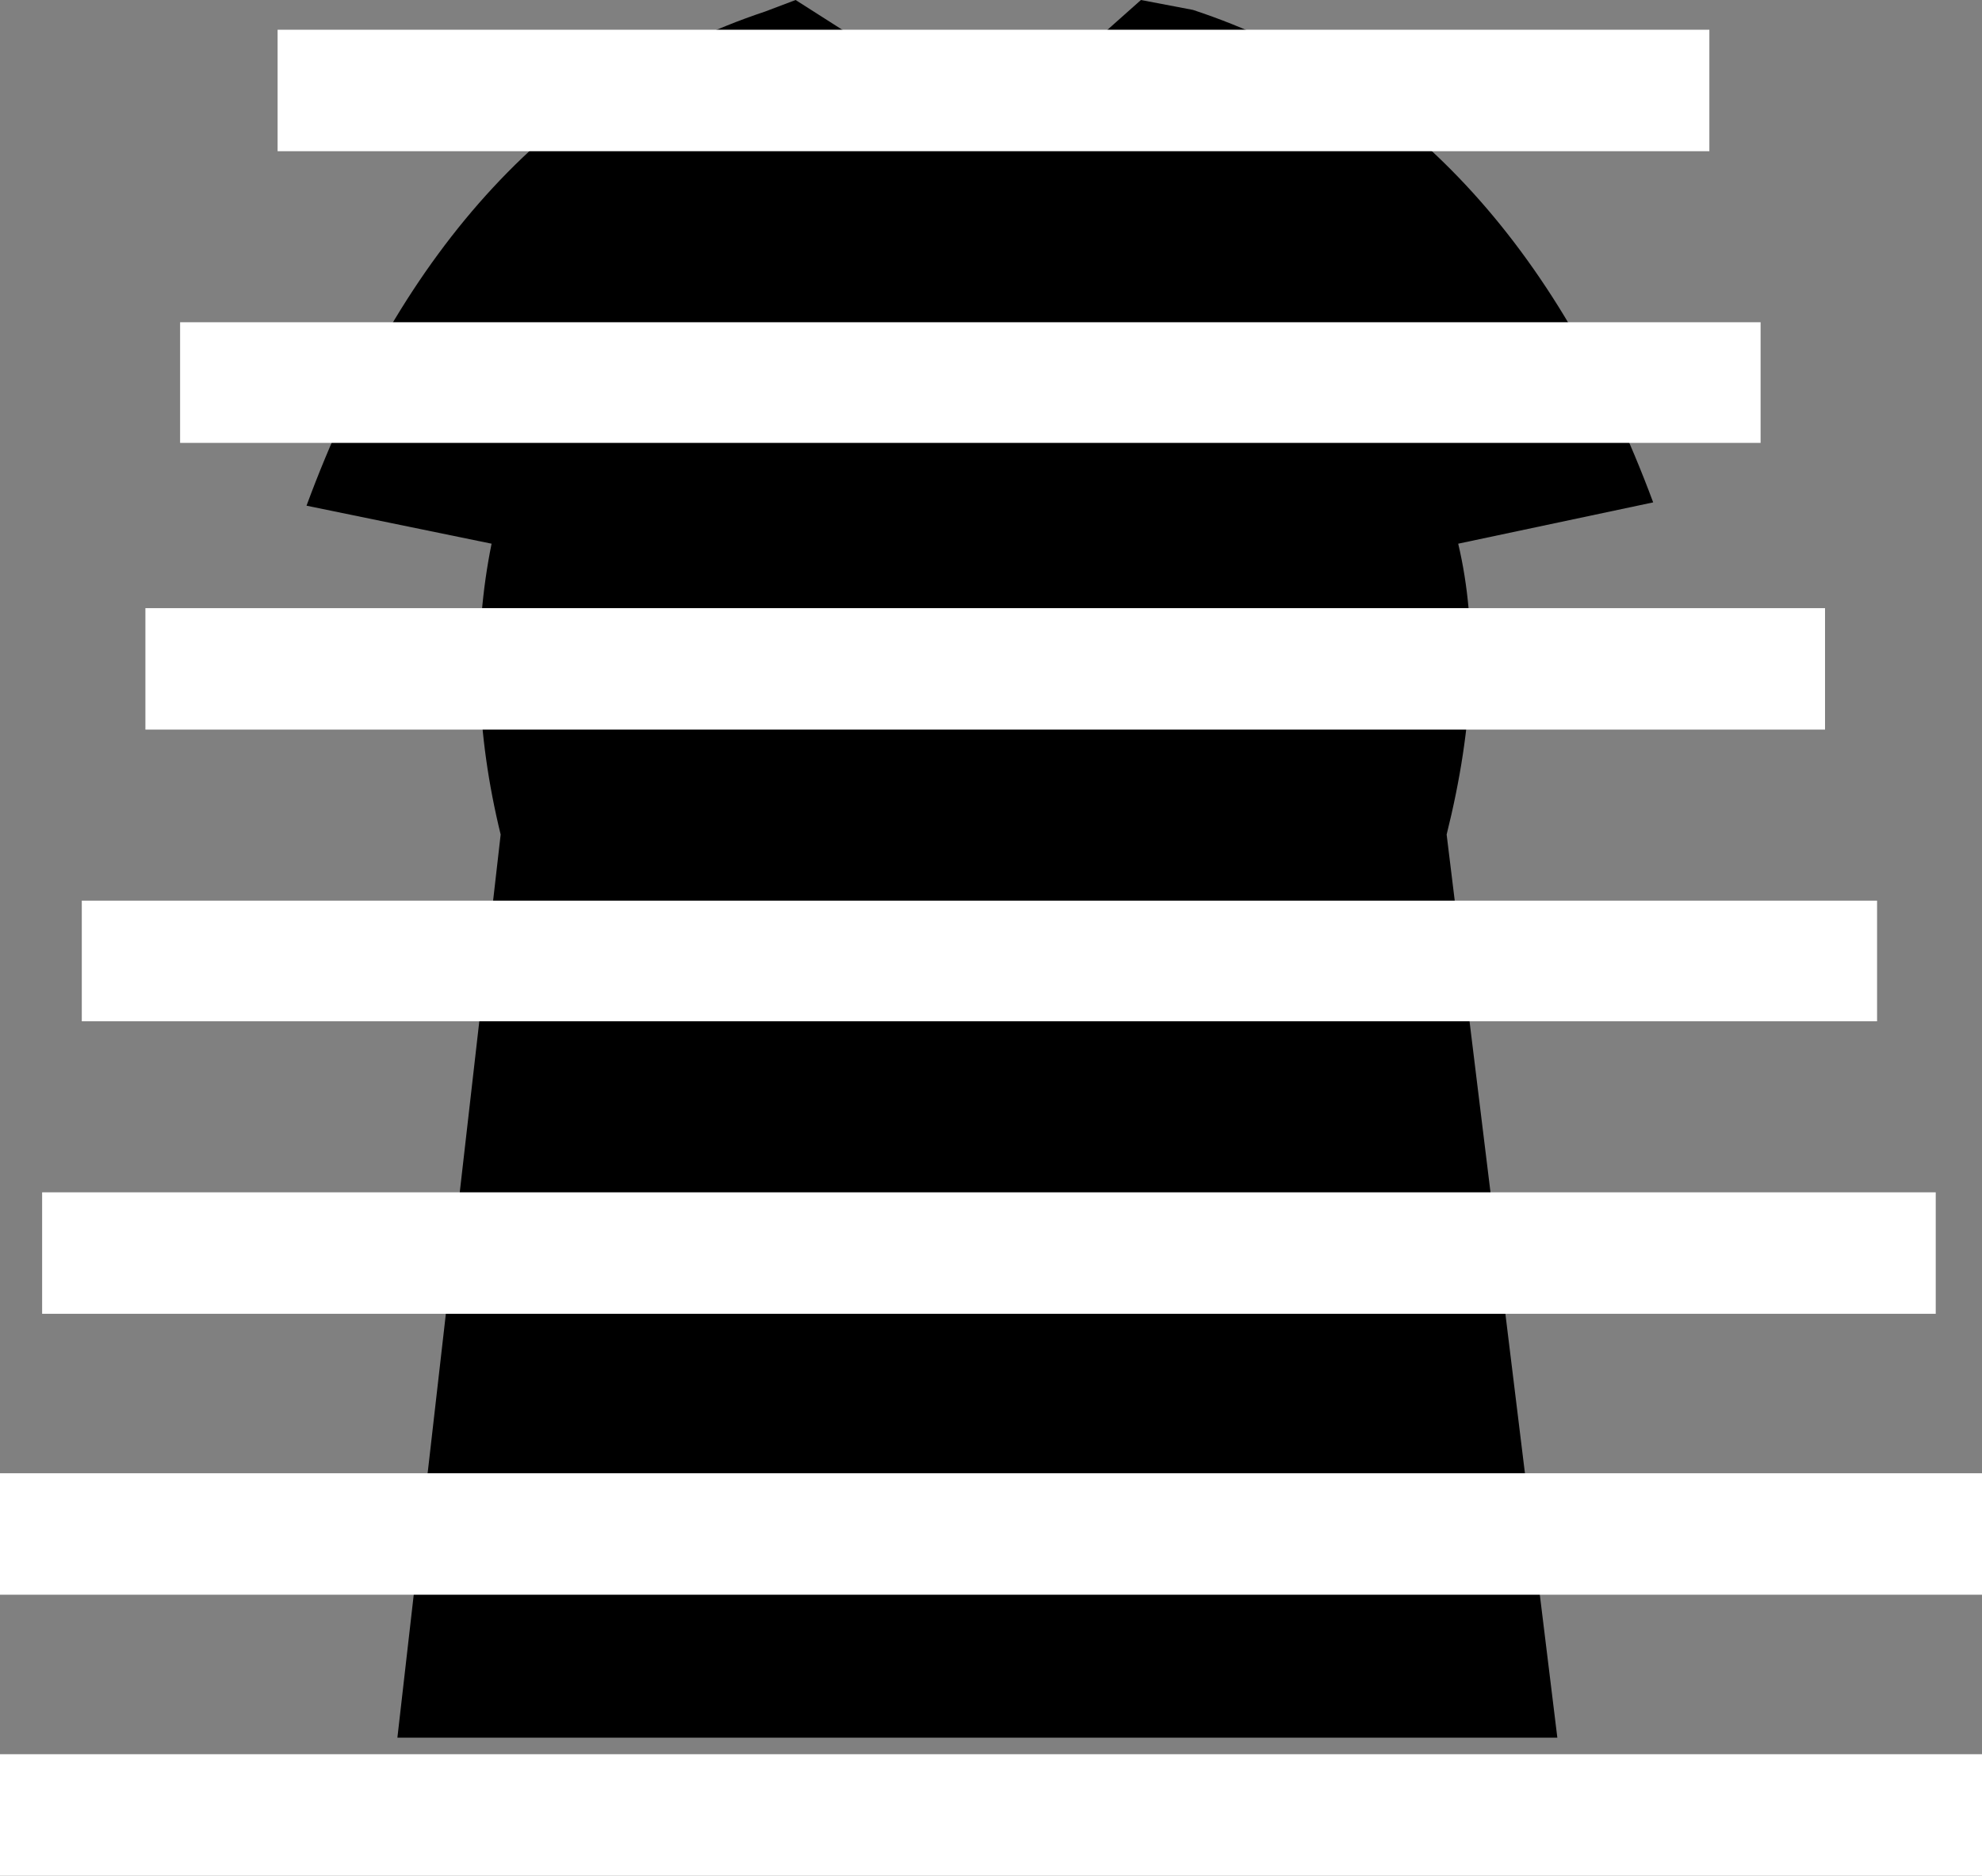
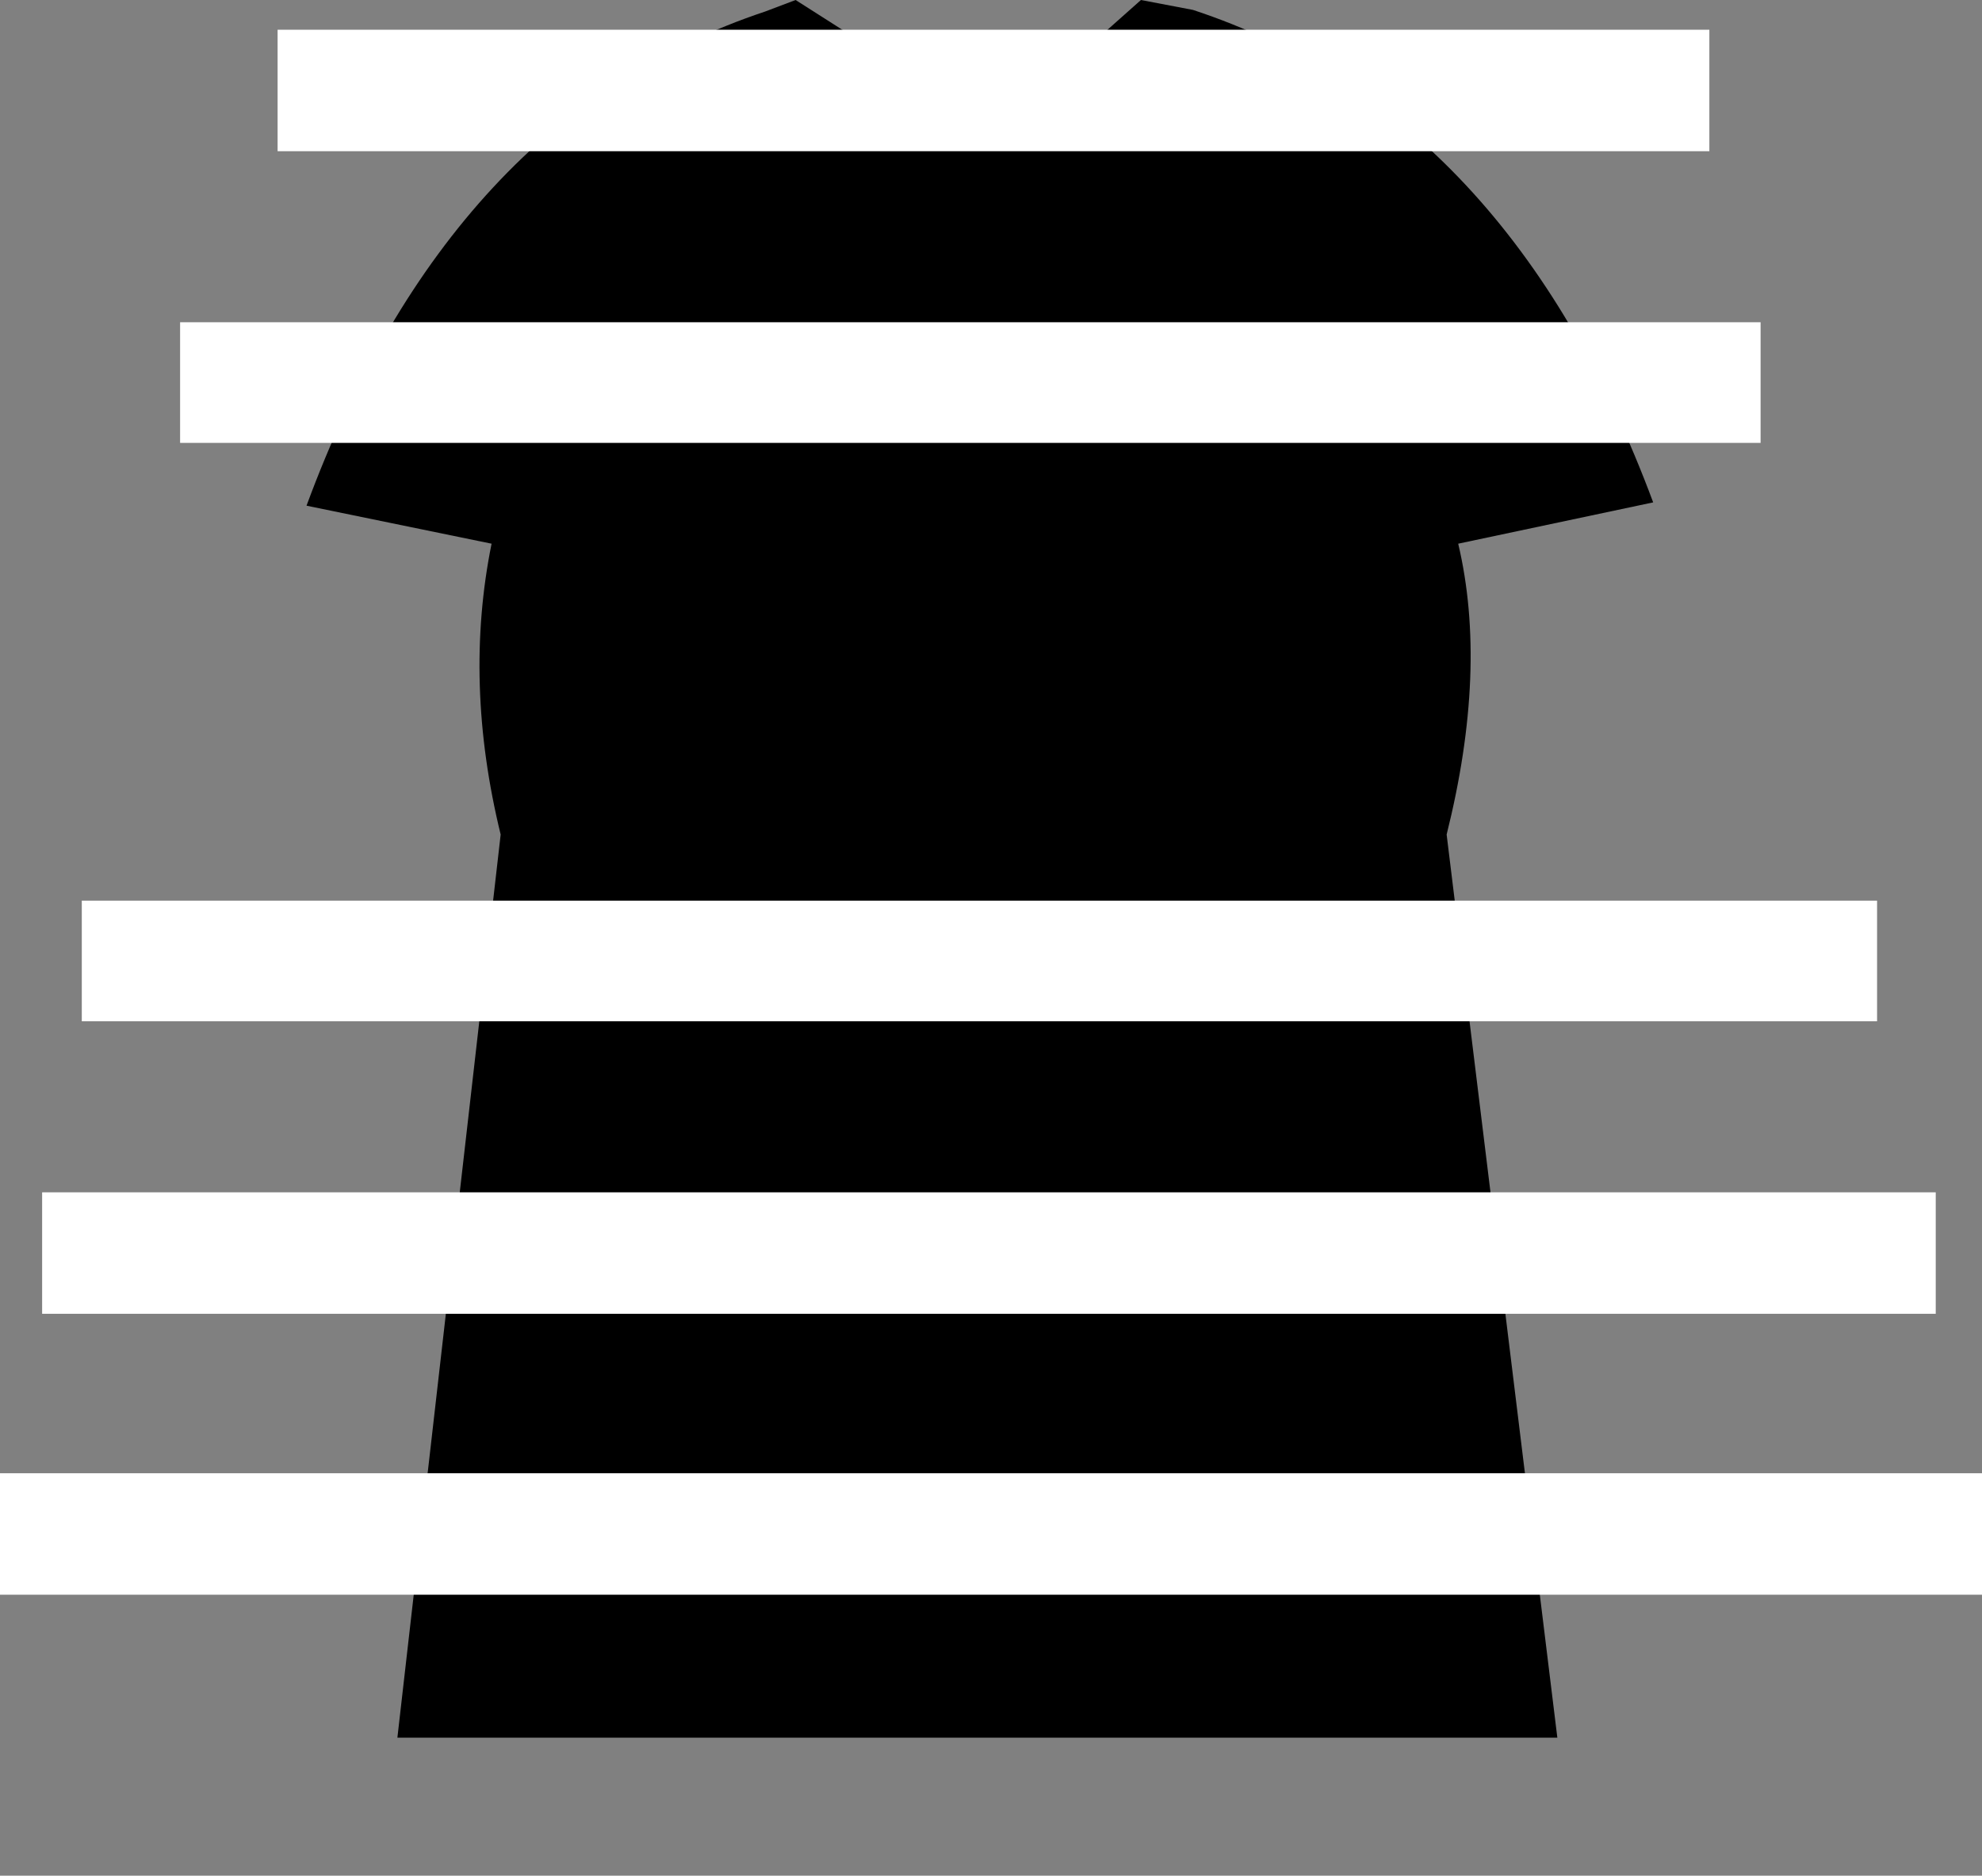
<svg xmlns="http://www.w3.org/2000/svg" height="113.5px" width="119.95px">
  <rect width="100%" height="100%" fill="#808080" stroke="none" />
  <g transform="matrix(1.0, 0.0, 0.0, 1.0, -688.45, -854.5)">
    <path d="M760.65 855.1 Q779.75 861.4 788.5 884.9 L776.7 887.4 Q778.5 895.0 776.0 905.0 L782.7 959.65 712.5 959.65 718.75 905.0 Q716.5 895.8 718.2 887.4 L707.0 885.1 Q715.7 861.55 734.75 855.2 L736.6 854.5 742.25 858.1 753.0 858.5 757.5 854.5 760.65 855.1" fill="#000000" fill-rule="evenodd" stroke="none" />
-     <path d="M688.45 960.65 L808.4 960.65 808.4 968.0 688.45 968.0 688.45 960.65" fill="#ffffff" fill-rule="evenodd" stroke="none" />
    <path d="M688.45 943.65 L808.4 943.65 808.4 951.0 688.45 951.0 688.45 943.65" fill="#ffffff" fill-rule="evenodd" stroke="none" />
    <path d="M691.0 926.65 L805.6 926.65 805.6 934.0 691.0 934.0 691.0 926.65" fill="#ffffff" fill-rule="evenodd" stroke="none" />
    <path d="M693.4 909.0 L802.05 909.0 802.05 916.3 693.4 916.3 693.4 909.0" fill="#ffffff" fill-rule="evenodd" stroke="none" />
-     <path d="M697.25 891.3 L798.9 891.3 798.9 898.65 697.25 898.65 697.25 891.3" fill="#ffffff" fill-rule="evenodd" stroke="none" />
    <path d="M795.0 881.3 L699.35 881.3 699.35 874.0 795.0 874.0 795.0 881.3" fill="#ffffff" fill-rule="evenodd" stroke="none" />
    <path d="M791.9 863.65 L705.25 863.65 705.25 856.3 791.9 856.3 791.9 863.65" fill="#ffffff" fill-rule="evenodd" stroke="none" />
  </g>
</svg>